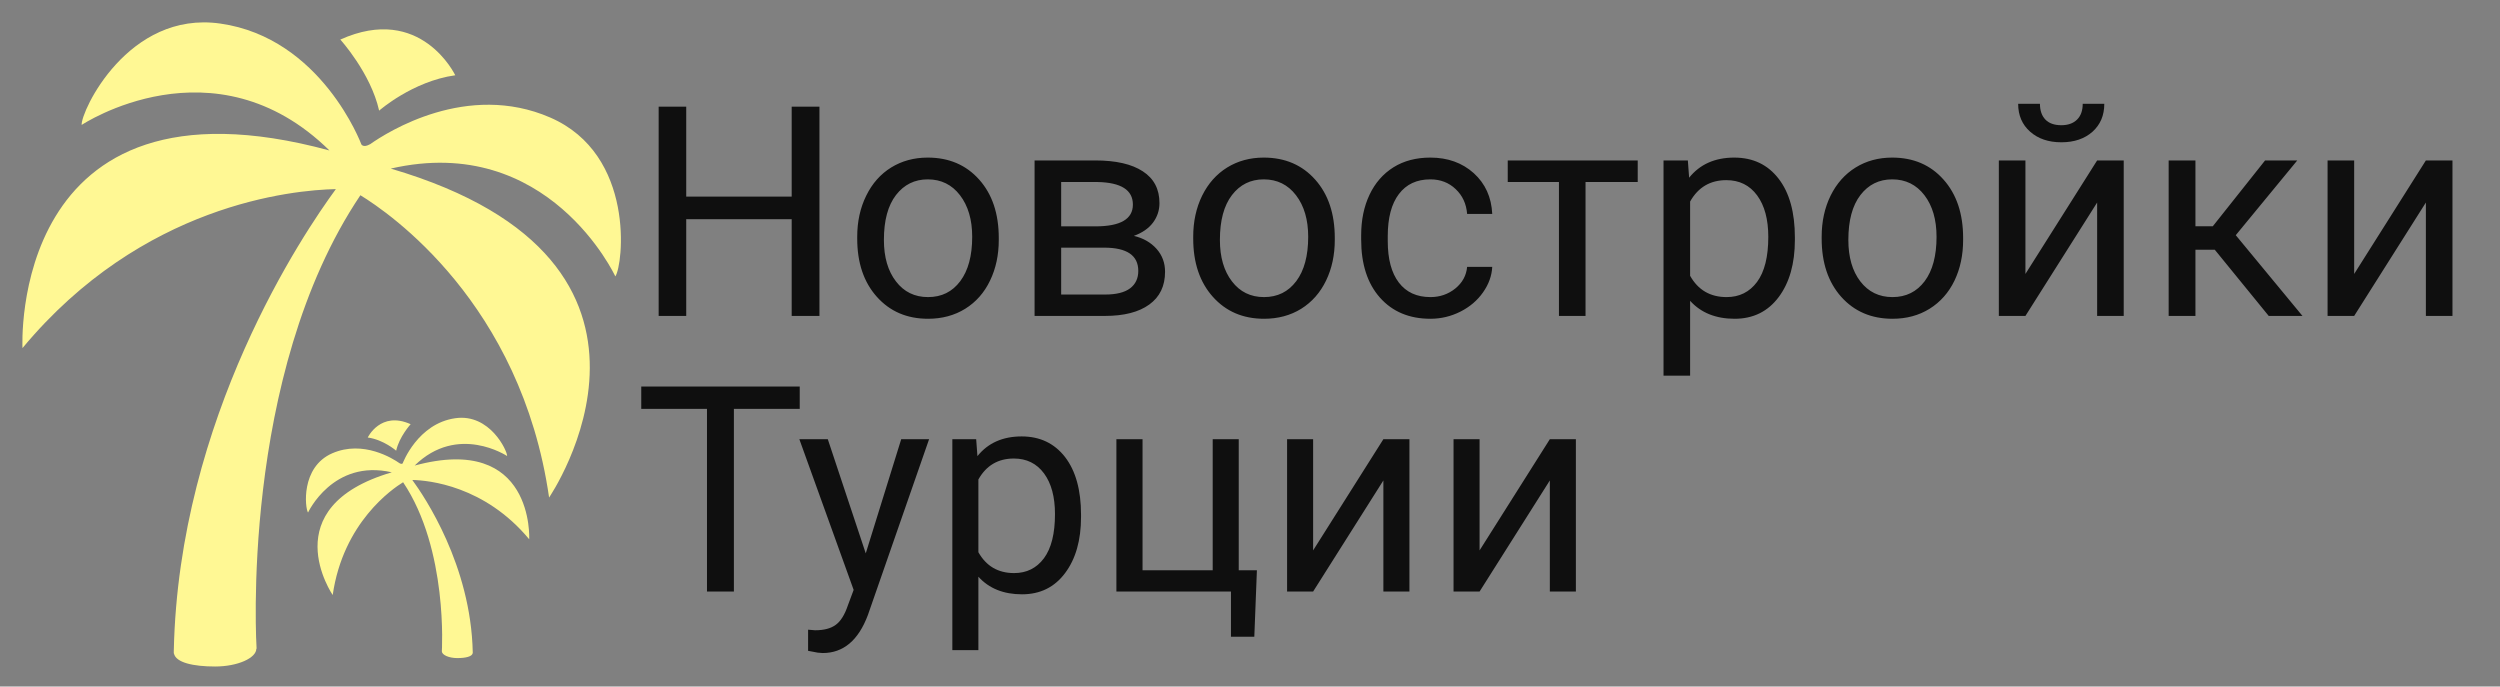
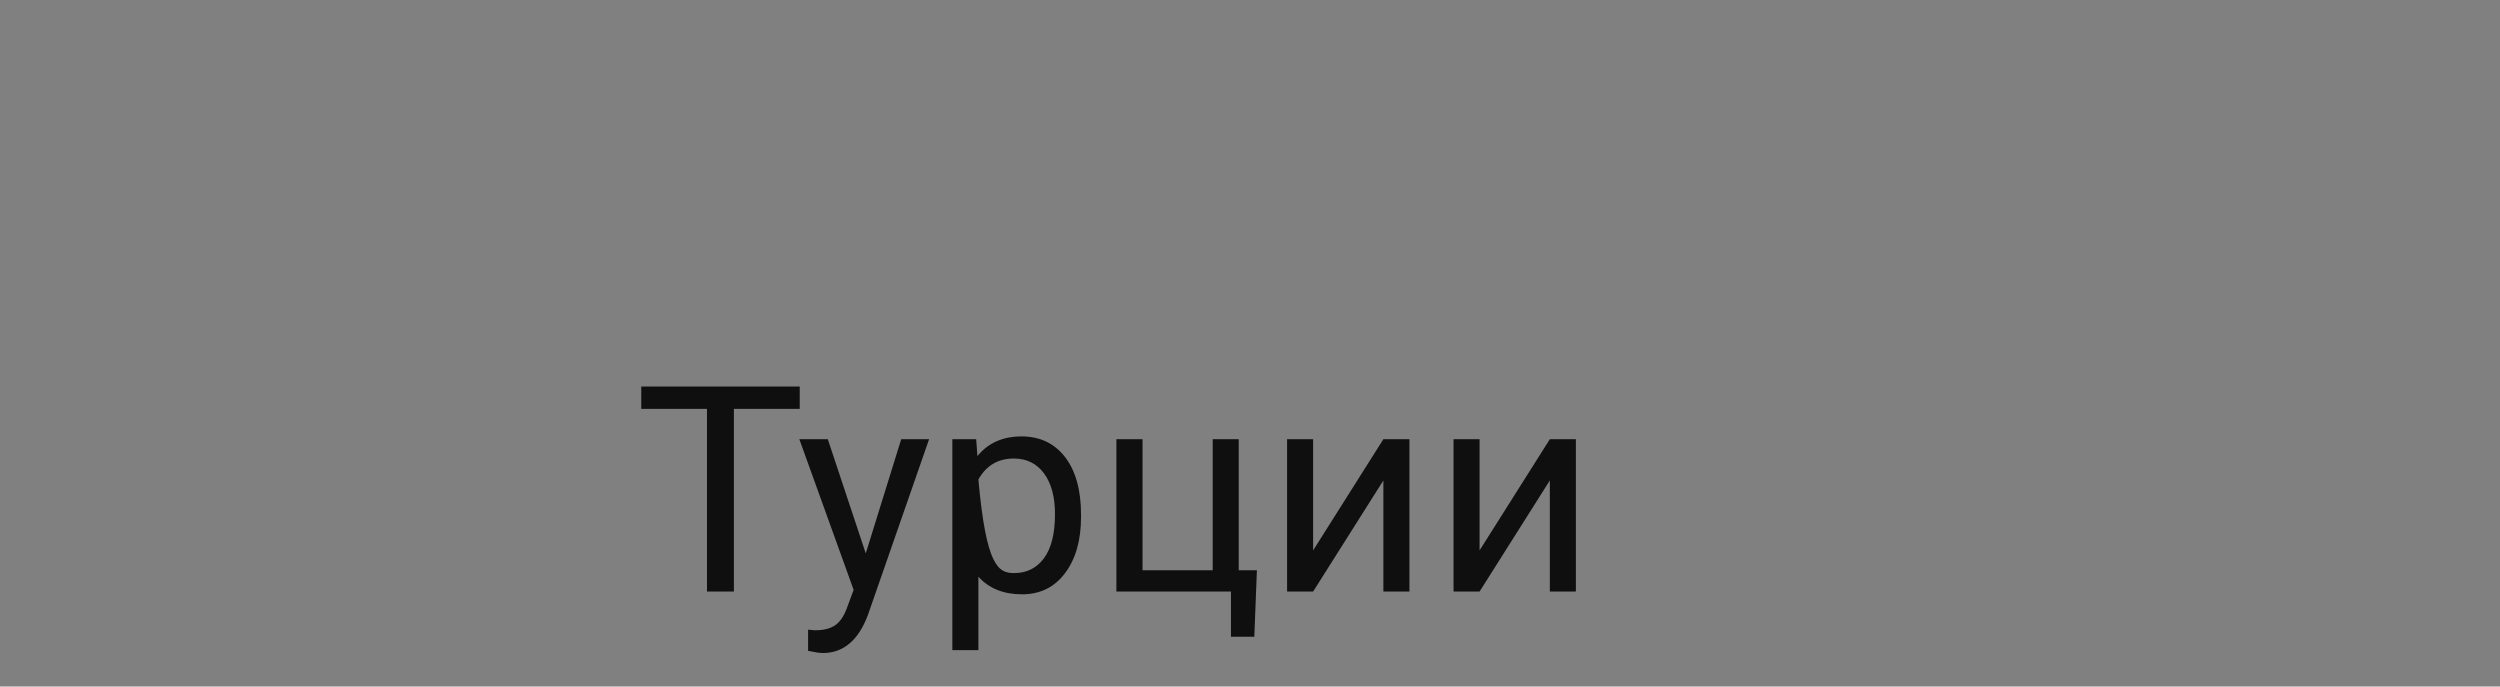
<svg xmlns="http://www.w3.org/2000/svg" width="335" height="92" viewBox="0 0 335 92" fill="none">
  <rect x="0" y="0" width="335" height="92" fill="#808080" stroke="none" />
-   <path d="M82.454 37.038C83.501 35.553 85.189 20.721 73.723 15.746C62.595 10.916 51.93 17.68 49.611 19.314C49.597 19.32 49.581 19.325 49.57 19.331C48.68 19.839 48.423 19.347 48.423 19.347C48.423 19.347 43.104 5.08 29.514 3.157C17.145 1.401 10.83 14.931 10.941 16.741C10.941 16.741 28.67 4.961 44.148 20.164C1.063 8.479 3.013 46.643 3.013 46.643C19.055 27.336 39.243 25.464 45.006 25.34C40.642 31.276 23.957 55.953 23.291 87.15C23.289 87.166 23.283 87.204 23.283 87.215C23.283 87.226 23.289 87.318 23.289 87.329C23.289 87.38 23.286 87.553 23.286 87.553H23.308C23.538 88.79 25.916 89.312 28.819 89.312C31.865 89.312 34.336 88.17 34.349 86.934H34.384C34.384 86.934 32.047 50.331 48.293 26.162C52.138 28.508 69.824 40.596 73.579 66.669C73.579 66.669 95.194 35.161 52.36 22.591C73.501 17.732 82.454 37.038 82.454 37.038Z" fill="#FFF894" />
-   <path d="M61.004 10.086C61.004 10.086 56.416 0.435 45.602 5.302C45.602 5.302 49.673 9.775 50.804 14.826C50.804 14.826 55.282 10.881 61.004 10.086Z" fill="#FFF894" />
-   <path d="M41.276 68.682C40.881 68.127 40.256 62.592 44.531 60.736C48.681 58.934 52.664 61.458 53.527 62.064C53.532 62.067 53.538 62.07 53.538 62.07C53.87 62.259 53.965 62.078 53.965 62.078C53.965 62.078 55.951 56.751 61.021 56.039C65.637 55.384 67.993 60.433 67.953 61.109C67.953 61.109 61.34 56.713 55.561 62.386C71.638 58.028 70.915 72.264 70.915 72.264C64.931 65.062 57.398 64.361 55.248 64.315C56.876 66.528 63.096 75.741 63.348 87.374C63.348 87.38 63.35 87.393 63.35 87.401C63.35 87.401 63.348 87.439 63.348 87.445C63.348 87.466 63.348 87.526 63.348 87.526H63.34C63.259 87.989 62.371 88.183 61.283 88.183C60.147 88.183 59.222 87.759 59.217 87.296H59.206C59.206 87.296 60.077 73.638 54.016 64.621C52.58 65.498 45.984 70.008 44.582 79.734C44.582 79.734 36.52 67.976 52.501 63.29C44.615 61.477 41.276 68.682 41.276 68.682Z" fill="#FFF894" />
-   <path d="M49.279 58.626C49.279 58.626 50.992 55.025 55.026 56.843C55.026 56.843 53.503 58.512 53.086 60.395C53.086 60.395 51.411 58.921 49.279 58.626Z" fill="#FFF894" />
-   <path d="M109.806 42.334H106.085V29.372H91.954V42.334H88.26V14.294H91.954V26.349H106.085V14.294H109.806V42.334ZM114.867 31.726C114.867 29.684 115.27 27.848 116.076 26.218C116.874 24.587 117.987 23.33 119.415 22.445C120.853 21.56 122.487 21.117 124.319 21.117C127.158 21.117 129.454 22.099 131.207 24.062C132.96 26.025 133.836 28.636 133.836 31.896V32.146C133.836 34.171 133.446 35.989 132.666 37.602C131.895 39.214 130.786 40.472 129.34 41.375C127.894 42.269 126.234 42.715 124.358 42.715C121.536 42.715 119.249 41.734 117.496 39.771C115.743 37.808 114.867 35.209 114.867 31.975V31.726ZM118.443 32.146C118.443 34.46 118.981 36.313 120.059 37.707C121.129 39.109 122.562 39.81 124.358 39.81C126.172 39.81 127.61 39.1 128.67 37.681C129.739 36.261 130.274 34.276 130.274 31.726C130.274 29.438 129.73 27.585 128.644 26.165C127.557 24.745 126.115 24.035 124.319 24.035C122.566 24.035 121.146 24.736 120.059 26.139C118.981 27.541 118.443 29.543 118.443 32.146ZM138.634 42.334V21.498H146.759C149.528 21.498 151.653 21.985 153.134 22.957C154.624 23.921 155.369 25.341 155.369 27.217C155.369 28.181 155.08 29.053 154.501 29.833C153.923 30.604 153.069 31.195 151.938 31.607C153.191 31.905 154.203 32.484 154.975 33.343C155.737 34.201 156.118 35.227 156.118 36.419C156.118 38.329 155.413 39.793 154.002 40.809C152.6 41.826 150.615 42.334 148.047 42.334H138.634ZM142.197 33.185V39.468H148.086C149.576 39.468 150.689 39.193 151.425 38.64C152.161 38.088 152.53 37.308 152.53 36.3C152.53 34.223 151.005 33.185 147.955 33.185H142.197ZM142.197 30.332H146.798C150.137 30.332 151.807 29.359 151.807 27.414C151.807 25.459 150.225 24.452 147.061 24.39H142.197V30.332ZM159.891 31.726C159.891 29.684 160.29 27.848 161.087 26.218C161.894 24.587 163.011 23.33 164.44 22.445C165.877 21.56 167.511 21.117 169.343 21.117C172.183 21.117 174.479 22.099 176.231 24.062C177.984 26.025 178.861 28.636 178.861 31.896V32.146C178.861 34.171 178.471 35.989 177.691 37.602C176.911 39.214 175.802 40.472 174.365 41.375C172.919 42.269 171.258 42.715 169.382 42.715C166.561 42.715 164.273 41.734 162.52 39.771C160.768 37.808 159.891 35.209 159.891 31.975V31.726ZM163.467 32.146C163.467 34.46 164.006 36.313 165.084 37.707C166.153 39.109 167.586 39.81 169.382 39.81C171.188 39.81 172.625 39.1 173.694 37.681C174.763 36.261 175.298 34.276 175.298 31.726C175.298 29.438 174.755 27.585 173.668 26.165C172.581 24.745 171.14 24.035 169.343 24.035C167.582 24.035 166.162 24.736 165.084 26.139C164.006 27.541 163.467 29.543 163.467 32.146ZM191.678 39.81C192.949 39.81 194.062 39.425 195.017 38.654C195.963 37.882 196.489 36.918 196.594 35.761H199.96C199.898 36.962 199.486 38.101 198.724 39.179C197.97 40.257 196.962 41.116 195.7 41.756C194.43 42.396 193.089 42.715 191.678 42.715C188.847 42.715 186.59 41.769 184.908 39.876C183.234 37.983 182.397 35.393 182.397 32.107V31.515C182.397 29.482 182.769 27.677 183.514 26.099C184.259 24.522 185.328 23.295 186.722 22.418C188.115 21.551 189.763 21.117 191.665 21.117C193.996 21.117 195.937 21.814 197.488 23.207C199.031 24.609 199.854 26.428 199.96 28.663H196.594C196.489 27.313 195.976 26.204 195.056 25.337C194.145 24.469 193.014 24.035 191.665 24.035C189.85 24.035 188.448 24.688 187.458 25.994C186.459 27.3 185.959 29.184 185.959 31.647V32.317C185.959 34.718 186.454 36.568 187.445 37.865C188.435 39.162 189.846 39.81 191.678 39.81ZM219.455 24.39H212.461V42.334H208.899V24.39H202.037V21.498H219.455V24.39ZM240.514 32.146C240.514 35.319 239.791 37.873 238.345 39.81C236.891 41.747 234.923 42.715 232.443 42.715C229.919 42.715 227.929 41.914 226.475 40.31V50.34H222.912V21.498H226.172L226.343 23.812C227.789 22.015 229.805 21.117 232.39 21.117C234.897 21.117 236.877 22.059 238.332 23.943C239.787 25.828 240.514 28.452 240.514 31.818V32.146ZM236.952 31.739C236.952 29.39 236.452 27.537 235.453 26.178C234.454 24.82 233.078 24.14 231.325 24.14C229.17 24.14 227.553 25.096 226.475 27.006V36.958C227.544 38.859 229.174 39.81 231.365 39.81C233.074 39.81 234.432 39.136 235.44 37.786C236.448 36.428 236.952 34.412 236.952 31.739ZM244.103 31.726C244.103 29.684 244.502 27.848 245.299 26.218C246.106 24.587 247.223 23.33 248.652 22.445C250.08 21.56 251.715 21.117 253.555 21.117C256.394 21.117 258.686 22.099 260.43 24.062C262.183 26.025 263.059 28.636 263.059 31.896V32.146C263.059 34.171 262.674 35.989 261.903 37.602C261.123 39.214 260.01 40.472 258.564 41.375C257.126 42.269 255.47 42.715 253.594 42.715C250.764 42.715 248.472 41.734 246.719 39.771C244.975 37.808 244.103 35.209 244.103 31.975V31.726ZM247.679 32.146C247.679 34.46 248.213 36.313 249.283 37.707C250.361 39.109 251.798 39.81 253.594 39.81C255.4 39.81 256.837 39.1 257.906 37.681C258.967 36.261 259.497 34.276 259.497 31.726C259.497 29.438 258.958 27.585 257.88 26.165C256.793 24.745 255.352 24.035 253.555 24.035C251.793 24.035 250.374 24.736 249.296 26.139C248.218 27.541 247.679 29.543 247.679 32.146ZM281.017 21.498H284.579V42.334H281.017V27.138L271.407 42.334H267.844V21.498H271.407V36.708L281.017 21.498ZM281.976 13.913C281.976 15.464 281.446 16.713 280.386 17.66C279.325 18.597 277.936 19.066 276.218 19.066C274.501 19.066 273.107 18.593 272.038 17.646C270.969 16.7 270.434 15.456 270.434 13.913H273.353C273.353 14.807 273.594 15.508 274.076 16.016C274.566 16.525 275.281 16.779 276.218 16.779C277.112 16.779 277.813 16.529 278.322 16.03C278.83 15.53 279.084 14.825 279.084 13.913H281.976ZM296.778 33.461H294.189V42.334H290.6V21.498H294.189V30.319H296.515L303.522 21.498H307.834L299.592 31.515L308.531 42.334H304.009L296.778 33.461ZM325.068 21.498H328.631V42.334H325.068V27.138L315.459 42.334H311.896V21.498H315.459V36.708L325.068 21.498Z" fill="#0F0F0F" />
-   <path d="M107.164 54.784H98.342V79.265H94.736V54.784H85.928V51.796H107.164V54.784ZM116.011 74.152L120.763 58.853H124.498L116.295 82.42C115.024 85.811 113.006 87.507 110.242 87.507L109.585 87.456L108.284 87.211V84.378L109.224 84.455C110.409 84.455 111.328 84.215 111.98 83.734C112.641 83.262 113.187 82.39 113.616 81.12L114.389 79.046L107.112 58.853H110.924L116.011 74.152ZM144.858 69.284C144.858 72.392 144.146 74.895 142.721 76.793C141.304 78.69 139.381 79.638 136.951 79.638C134.479 79.638 132.53 78.853 131.104 77.282V87.121H127.614V58.853H130.808L130.976 61.12C132.392 59.36 134.367 58.48 136.9 58.48C139.346 58.48 141.287 59.403 142.721 61.248C144.146 63.103 144.858 65.674 144.858 68.963V69.284ZM141.368 68.885C141.368 66.584 140.879 64.769 139.9 63.438C138.913 62.107 137.565 61.442 135.856 61.442C133.744 61.442 132.16 62.377 131.104 64.249V73.998C132.152 75.861 133.749 76.793 135.895 76.793C137.569 76.793 138.9 76.131 139.887 74.809C140.875 73.478 141.368 71.504 141.368 68.885ZM149.597 58.853H153.1V76.419H162.501V58.853H165.991V76.419H168.425L168.078 85.318H164.948V79.265H149.597V58.853ZM185.373 58.853H188.863V79.265H185.373V64.378L175.959 79.265H172.469V58.853H175.959V73.753L185.373 58.853ZM207.678 58.853H211.168V79.265H207.678V64.378L198.264 79.265H194.774V58.853H198.264V73.753L207.678 58.853Z" fill="#0F0F0F" />
+   <path d="M107.164 54.784H98.342V79.265H94.736V54.784H85.928V51.796H107.164V54.784ZM116.011 74.152L120.763 58.853H124.498L116.295 82.42C115.024 85.811 113.006 87.507 110.242 87.507L109.585 87.456L108.284 87.211V84.378L109.224 84.455C110.409 84.455 111.328 84.215 111.98 83.734C112.641 83.262 113.187 82.39 113.616 81.12L114.389 79.046L107.112 58.853H110.924L116.011 74.152ZM144.858 69.284C144.858 72.392 144.146 74.895 142.721 76.793C141.304 78.69 139.381 79.638 136.951 79.638C134.479 79.638 132.53 78.853 131.104 77.282V87.121H127.614V58.853H130.808L130.976 61.12C132.392 59.36 134.367 58.48 136.9 58.48C139.346 58.48 141.287 59.403 142.721 61.248C144.146 63.103 144.858 65.674 144.858 68.963V69.284ZM141.368 68.885C141.368 66.584 140.879 64.769 139.9 63.438C138.913 62.107 137.565 61.442 135.856 61.442C133.744 61.442 132.16 62.377 131.104 64.249C132.152 75.861 133.749 76.793 135.895 76.793C137.569 76.793 138.9 76.131 139.887 74.809C140.875 73.478 141.368 71.504 141.368 68.885ZM149.597 58.853H153.1V76.419H162.501V58.853H165.991V76.419H168.425L168.078 85.318H164.948V79.265H149.597V58.853ZM185.373 58.853H188.863V79.265H185.373V64.378L175.959 79.265H172.469V58.853H175.959V73.753L185.373 58.853ZM207.678 58.853H211.168V79.265H207.678V64.378L198.264 79.265H194.774V58.853H198.264V73.753L207.678 58.853Z" fill="#0F0F0F" />
</svg>